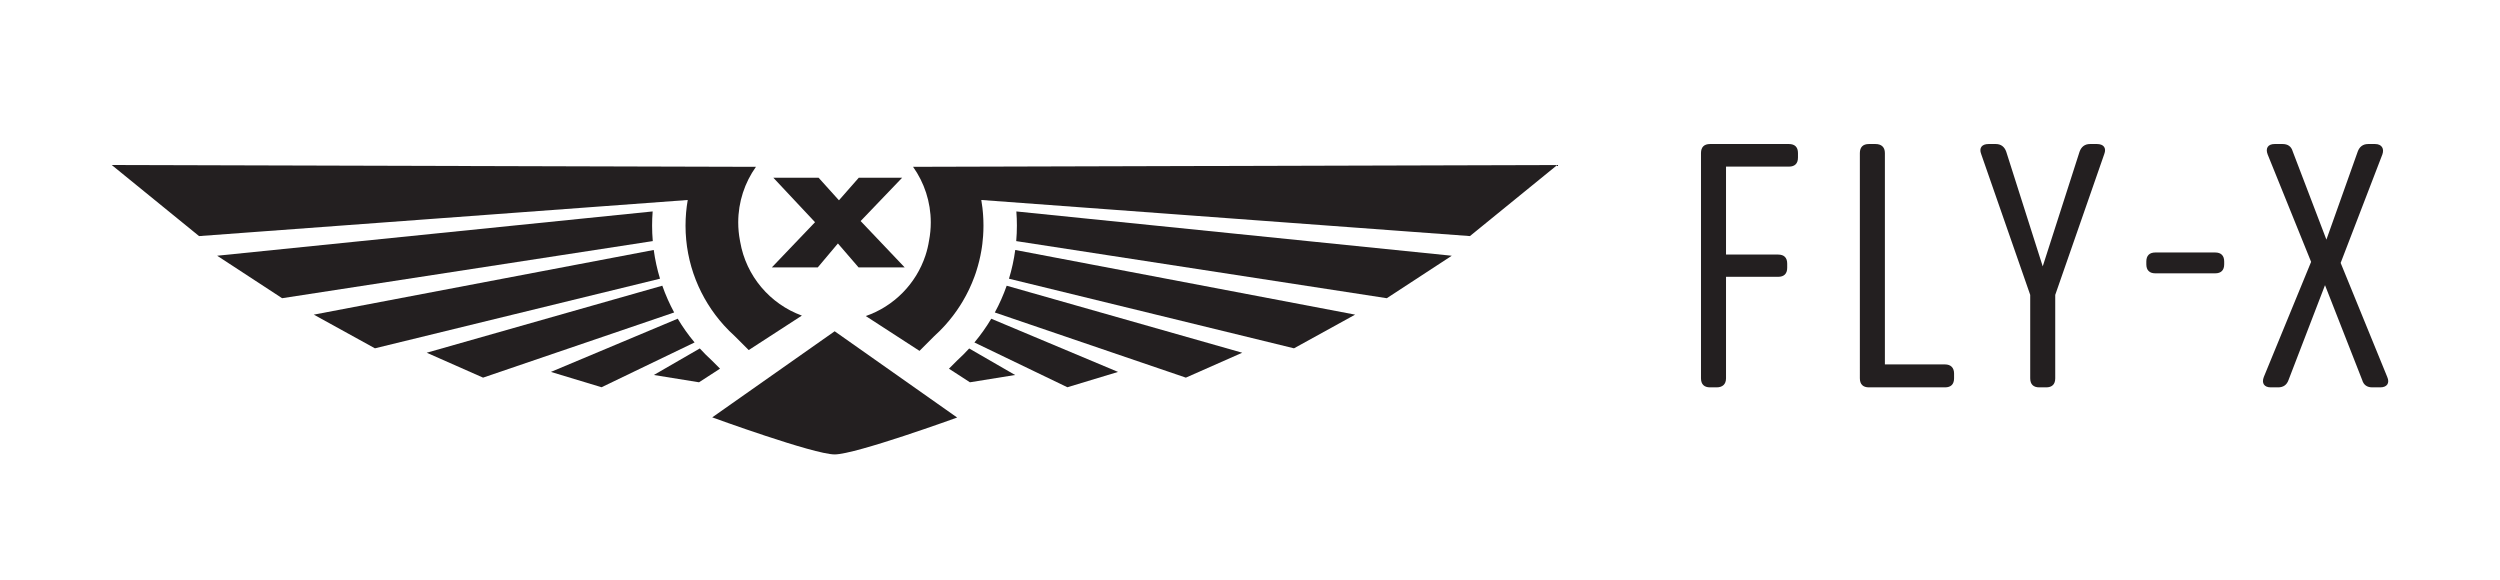
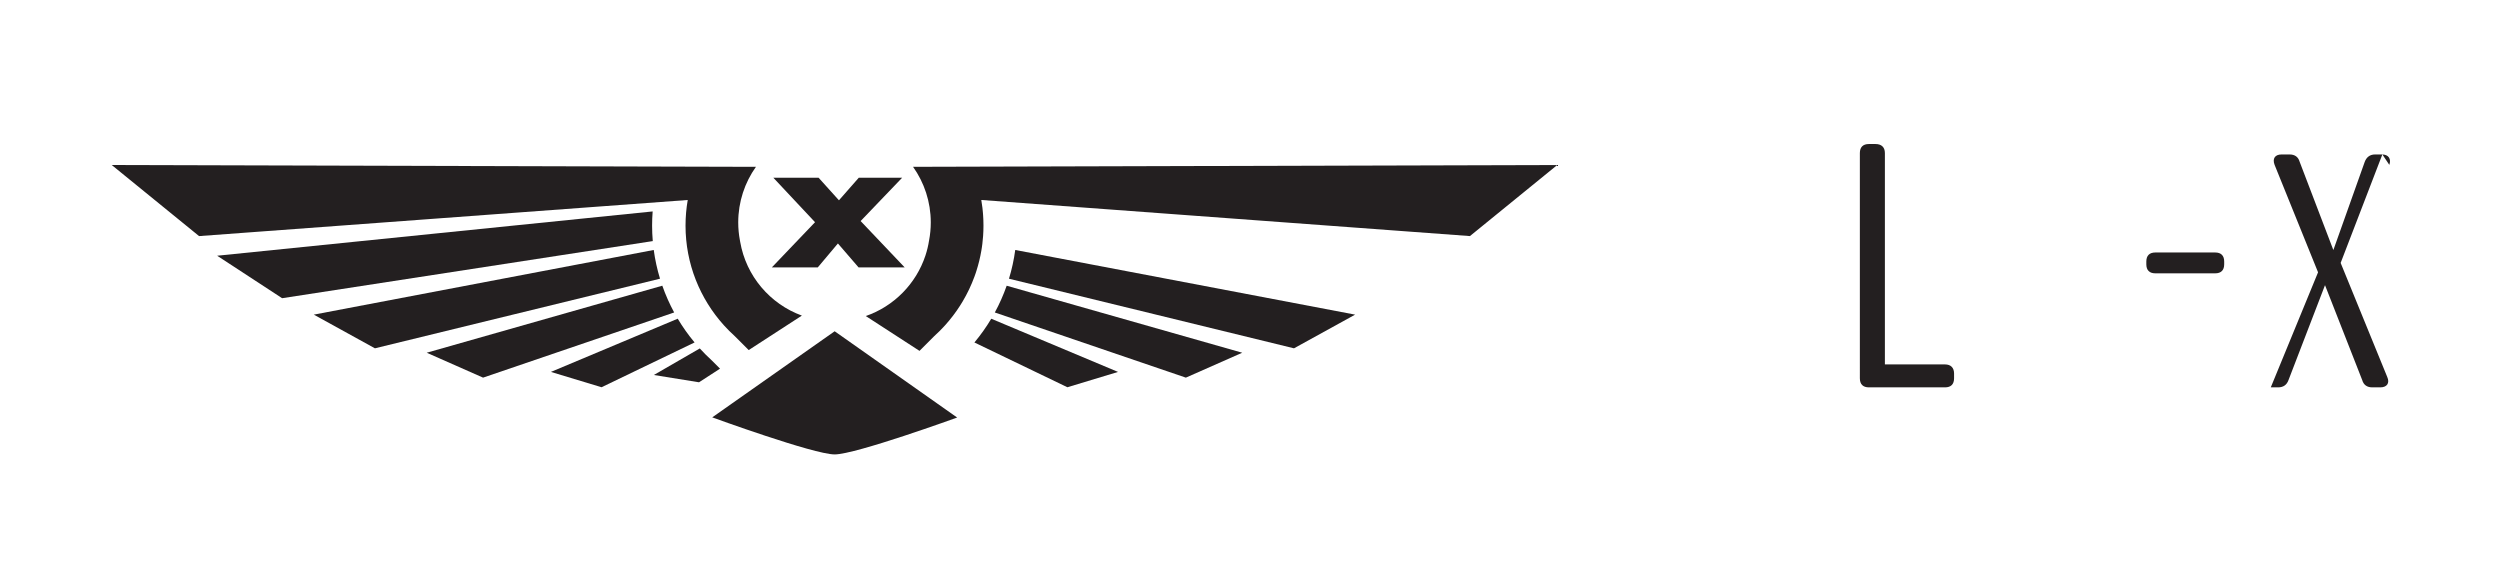
<svg xmlns="http://www.w3.org/2000/svg" id="Layer_1" viewBox="0 0 622.199 144.402">
  <defs>
    <style>.cls-1{fill:#231f20;}</style>
  </defs>
  <g>
-     <path class="cls-1" d="M423.341,94.158V38.094c0-1.471,.778-2.25,2.249-2.25h19.64c1.471,0,2.249,.779,2.249,2.25v1.125c0,1.471-.778,2.249-2.249,2.249h-15.659v21.889h12.978c1.471,0,2.249,.779,2.249,2.25v1.038c0,1.471-.778,2.249-2.249,2.249h-12.978v25.264c0,1.471-.865,2.249-2.336,2.249h-1.645c-1.471,0-2.249-.778-2.249-2.249Z" />
    <path class="cls-1" d="M486.327,92.946v1.212c0,1.471-.779,2.249-2.25,2.249h-18.947c-1.471,0-2.249-.778-2.249-2.249V38.094c0-1.471,.778-2.25,2.249-2.25h1.645c1.471,0,2.336,.779,2.336,2.25v52.603h14.967c1.471,0,2.25,.865,2.25,2.249Z" />
-     <path class="cls-1" d="M511.506,94.158c0,1.471-.778,2.249-2.249,2.249h-1.73c-1.471,0-2.249-.778-2.249-2.249v-20.765l-12.199-35.039c-.605-1.558,.173-2.51,1.816-2.51h1.817c1.298,0,2.163,.692,2.596,1.903l9.084,28.551,9.171-28.551c.433-1.211,1.298-1.903,2.596-1.903h1.73c1.644,0,2.422,.952,1.816,2.51l-12.199,35.039v20.765Z" />
    <path class="cls-1" d="M553.556,65.087v.692c0,1.471-.778,2.249-2.249,2.249h-14.881c-1.471,0-2.25-.778-2.25-2.249v-.692c0-1.471,.779-2.249,2.25-2.249h14.881c1.471,0,2.249,.778,2.249,2.249Z" />
-     <path class="cls-1" d="M592.922,38.44l-10.382,26.993,11.593,28.378c.692,1.558-.086,2.596-1.729,2.596h-1.99c-1.298,0-2.163-.605-2.509-1.816l-9.258-23.62-9.084,23.62c-.433,1.211-1.298,1.816-2.596,1.816h-1.816c-1.645,0-2.337-1.038-1.73-2.596l11.766-28.637-10.814-26.734c-.605-1.557,.087-2.596,1.73-2.596h1.99c1.298,0,2.163,.606,2.509,1.817l8.392,21.976,7.787-21.89c.433-1.211,1.298-1.903,2.596-1.903h1.73c1.644,0,2.336,1.125,1.816,2.596Z" />
+     <path class="cls-1" d="M592.922,38.44l-10.382,26.993,11.593,28.378c.692,1.558-.086,2.596-1.729,2.596h-1.99c-1.298,0-2.163-.605-2.509-1.816l-9.258-23.62-9.084,23.62c-.433,1.211-1.298,1.816-2.596,1.816h-1.816l11.766-28.637-10.814-26.734c-.605-1.557,.087-2.596,1.73-2.596h1.99c1.298,0,2.163,.606,2.509,1.817l8.392,21.976,7.787-21.89c.433-1.211,1.298-1.903,2.596-1.903h1.73c1.644,0,2.336,1.125,1.816,2.596Z" />
  </g>
  <g>
    <path class="cls-1" d="M168.672,79.318l-31.564,13.244,12.605,3.815,23.151-11.149c-1.561-1.867-2.961-3.843-4.192-5.91Z" />
    <path class="cls-1" d="M164.836,71.104l-58.637,16.683,14.027,6.199,47.56-16.222c-1.163-2.14-2.149-4.367-2.951-6.66Z" />
    <path class="cls-1" d="M177.144,89.698c-1.035-.943-2.034-1.945-2.978-2.978l-11.44,6.607,11.243,1.817,5.229-3.391-2.055-2.055Z" />
    <path class="cls-1" d="M170.614,56.143c0,9.531,3.616,18.232,9.546,24.807,.86,.954,1.769,1.863,2.723,2.723l3.453,3.453,13.233-8.581c-7.921-2.88-13.887-9.851-15.351-18.343-.002-.008-.003-.017-.005-.025-.02-.117-.044-.231-.062-.348-.273-1.448-.422-2.939-.422-4.467,0-5.158,1.635-9.931,4.407-13.84l-160.321-.449,21.729,17.686,121.619-8.986c-.361,2.088-.548,4.215-.548,6.371Z" />
    <path class="cls-1" d="M162.704,62.21l-84.605,16.096,15.215,8.383,70.95-17.327c-.71-2.331-1.233-4.721-1.56-7.151Z" />
    <path class="cls-1" d="M162.295,56.143c0-1.179,.048-2.353,.138-3.521l-108.388,11.024,16.17,10.572,92.246-14.214c-.109-1.279-.167-2.567-.167-3.861Z" />
    <path class="cls-1" d="M242.511,85.234l23.139,11.144,12.604-3.815-31.55-13.238c-1.231,2.066-2.631,4.043-4.193,5.91Z" />
-     <path class="cls-1" d="M253.084,56.143c0,1.295-.058,2.584-.167,3.864l92.229,14.211,16.17-10.572-108.367-11.022c.089,1.167,.134,2.34,.134,3.519Z" />
    <path class="cls-1" d="M227.245,41.521c2.772,3.91,4.407,8.683,4.407,13.84,0,1.537-.15,3.038-.427,4.494-.202,1.284-.503,2.535-.902,3.743-2.326,7.038-7.851,12.633-14.844,15.059l13.366,8.667,.193-.193-0-0,2.571-2.571,.888-.888c.001-.001,.001-.001,.002-.002,.441-.397,.871-.807,1.292-1.225,.317-.315,.629-.636,.934-.962v-0c.111-.118,.22-.237,.33-.356,.054-.059,.11-.118,.164-.177,.001-.001,.001-.001,.002-.002,.327-.362,.646-.733,.958-1.108,.021-.025,.042-.049,.063-.074,.309-.373,.61-.752,.904-1.137,.018-.023,.036-.046,.053-.069,.299-.393,.59-.792,.874-1.197,.008-.011,.016-.022,.024-.034,.29-.415,.572-.836,.845-1.264,.217-.34,.43-.683,.637-1.031,1.166-1.96,2.157-4.036,2.951-6.208,.092-.252,.182-.506,.269-.761,.077-.225,.15-.452,.222-.679,.518-1.623,.927-3.295,1.218-5.006,0-.001,0-.002,.001-.003,.048-.283,.093-.567,.135-.852,0-.002,.001-.005,.001-.007,.042-.287,.081-.576,.116-.865,.077-.635,.139-1.275,.184-1.92,.027-.383,.045-.769,.06-1.156,.003-.087,.007-.174,.009-.261,.013-.391,.021-.783,.021-1.177,0-.432-.01-.863-.024-1.292-.005-.154-.013-.306-.02-.46-.013-.273-.028-.546-.047-.818-.013-.183-.025-.366-.04-.549-.021-.258-.047-.515-.074-.772-.017-.162-.031-.324-.049-.486h.001c-.078-.669-.176-1.333-.29-1.994l121.615,8.986,21.729-17.686-160.321,.449Z" />
    <path class="cls-1" d="M251.114,69.365l70.934,17.323,15.215-8.383-84.588-16.093c-.328,2.43-.85,4.822-1.561,7.152Z" />
    <path class="cls-1" d="M177.262,103.871s25.28,9.225,30.469,9.225c5.204,0,30.484-9.181,30.484-9.181l-30.484-21.471-30.469,21.427Z" />
-     <path class="cls-1" d="M238.235,89.699l-2.061,2.061,5.219,3.384,11.243-1.817-11.429-6.601c-.943,1.032-1.94,2.031-2.972,2.972Z" />
    <path class="cls-1" d="M247.59,77.769l47.546,16.217,14.027-6.199-58.621-16.678c-.802,2.293-1.789,4.52-2.952,6.66Z" />
  </g>
  <path class="cls-1" d="M213.683,66.553l-5.143-5.961-5.015,5.961h-11.432l10.752-11.252-10.37-11.061h11.263l5.057,5.61,4.93-5.61h10.795l-10.328,10.774,10.965,11.539h-11.475Z" />
</svg>